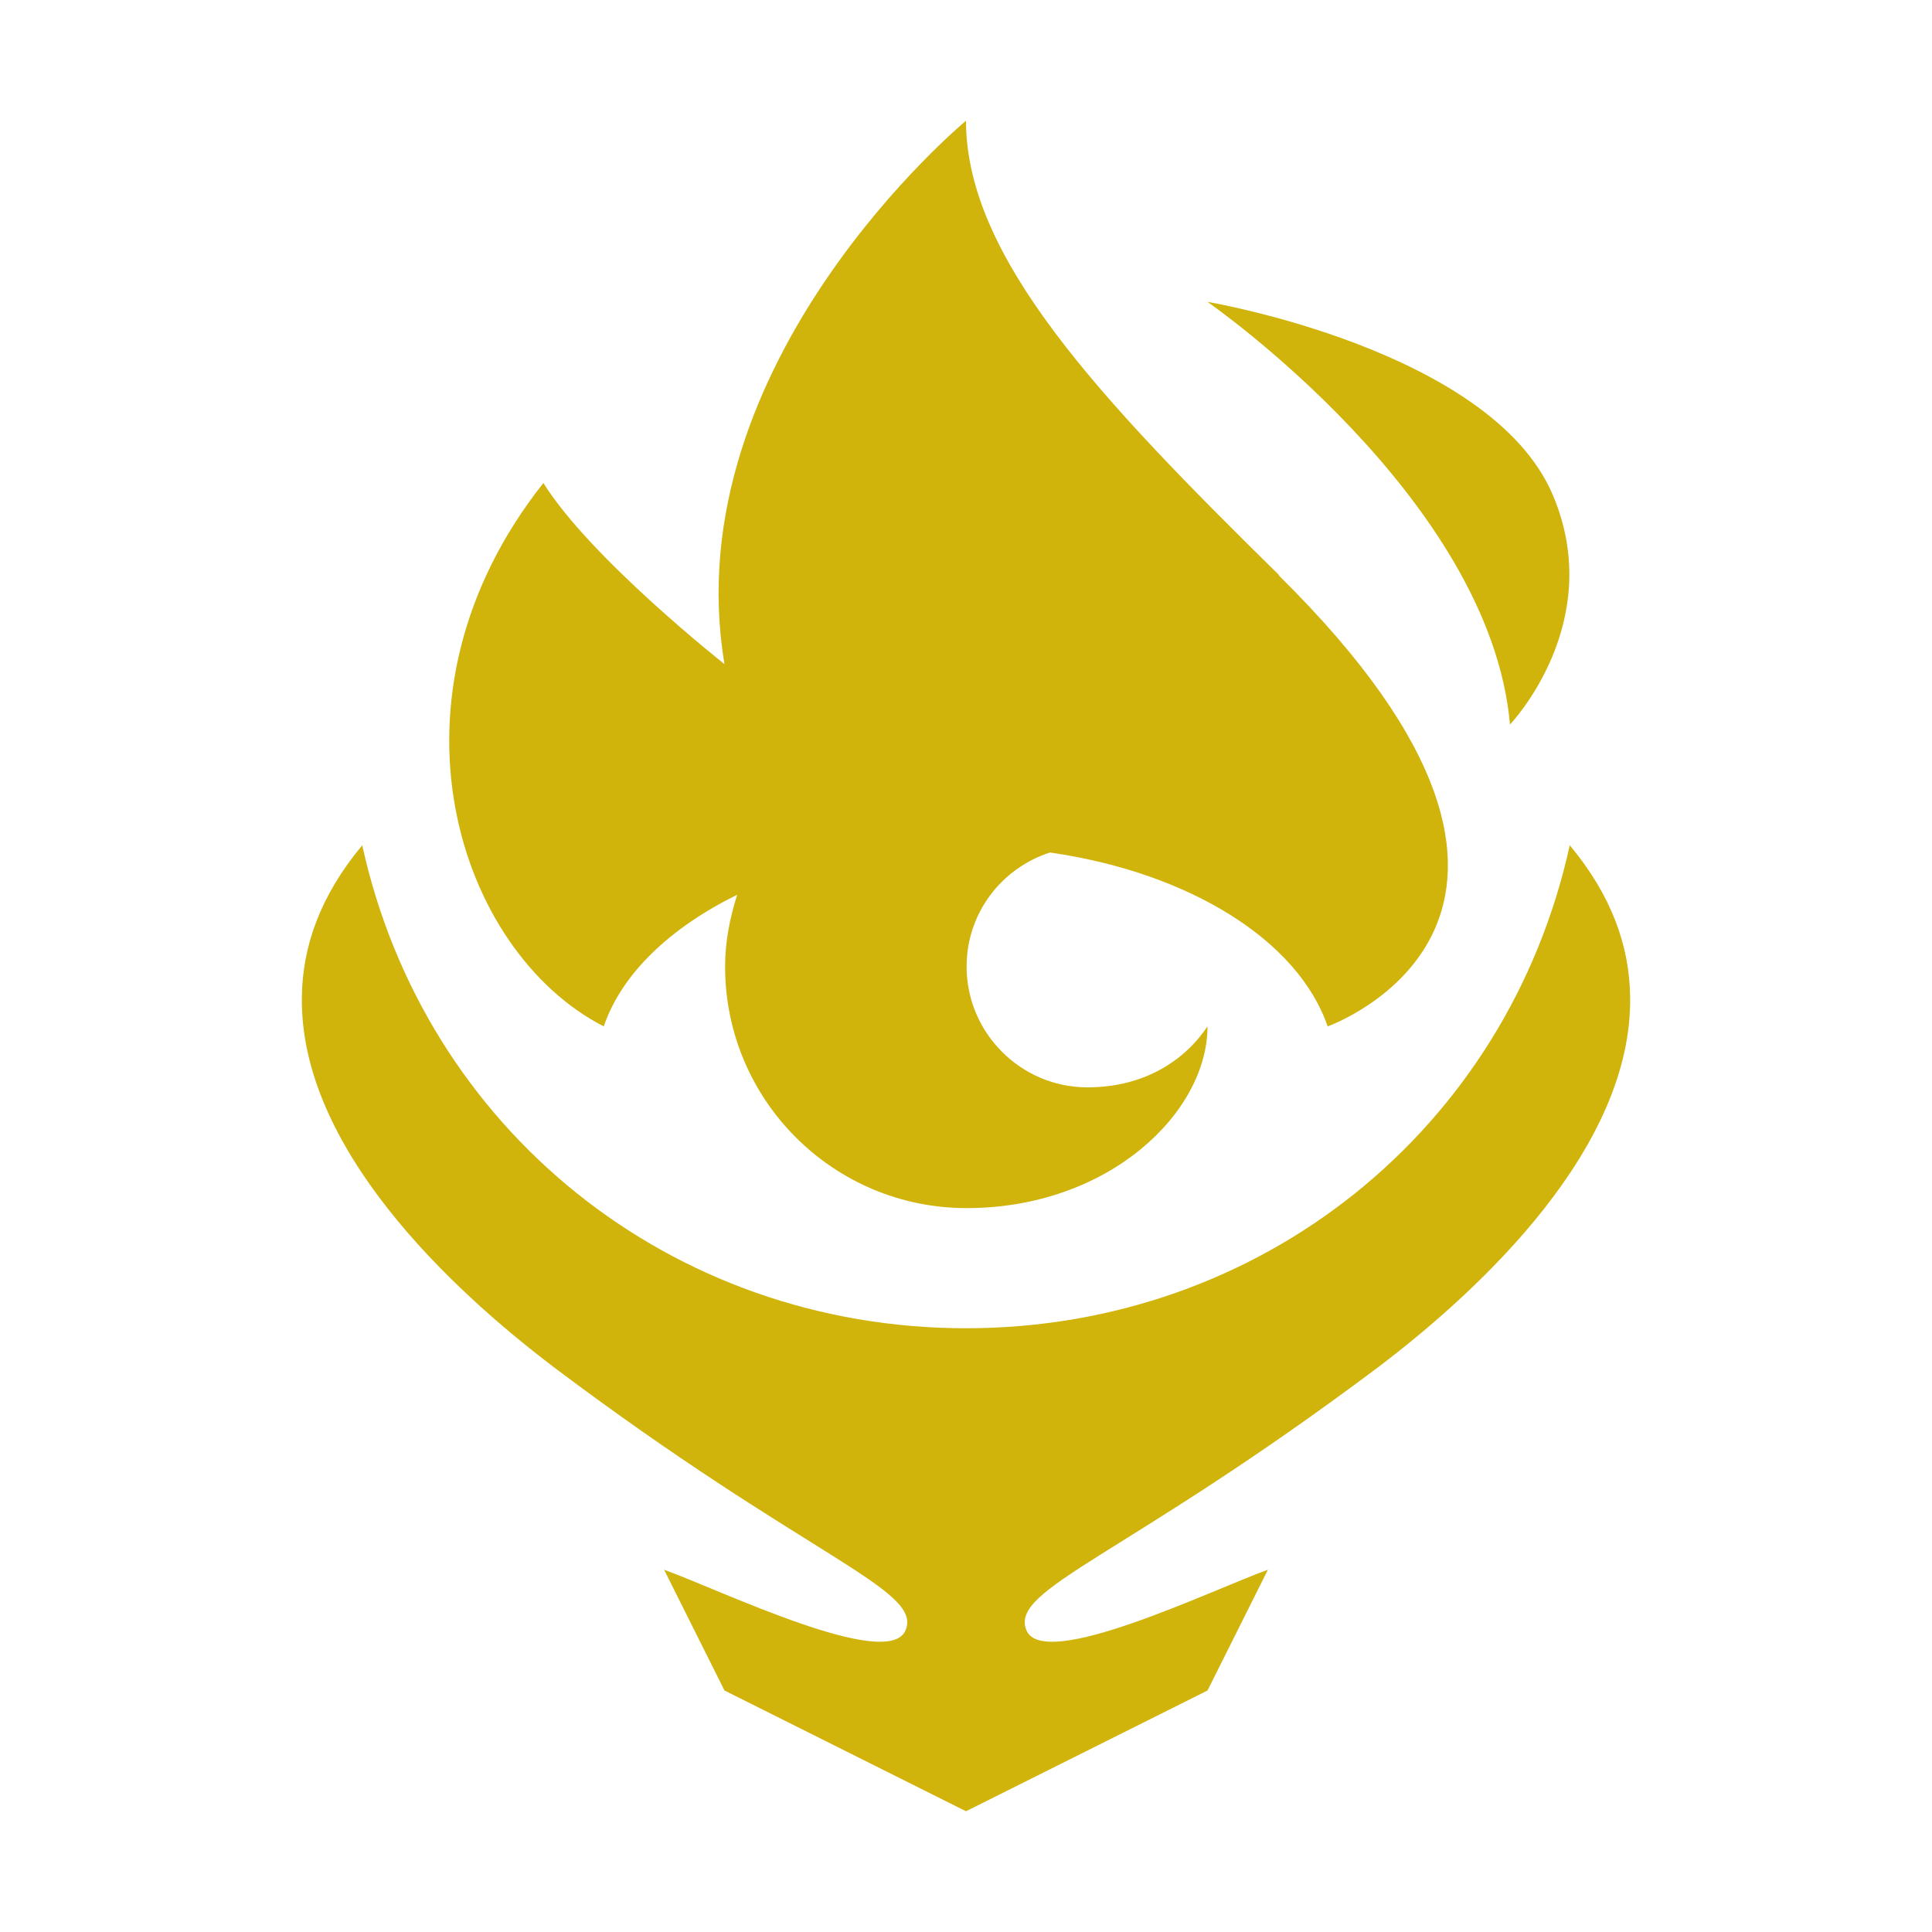
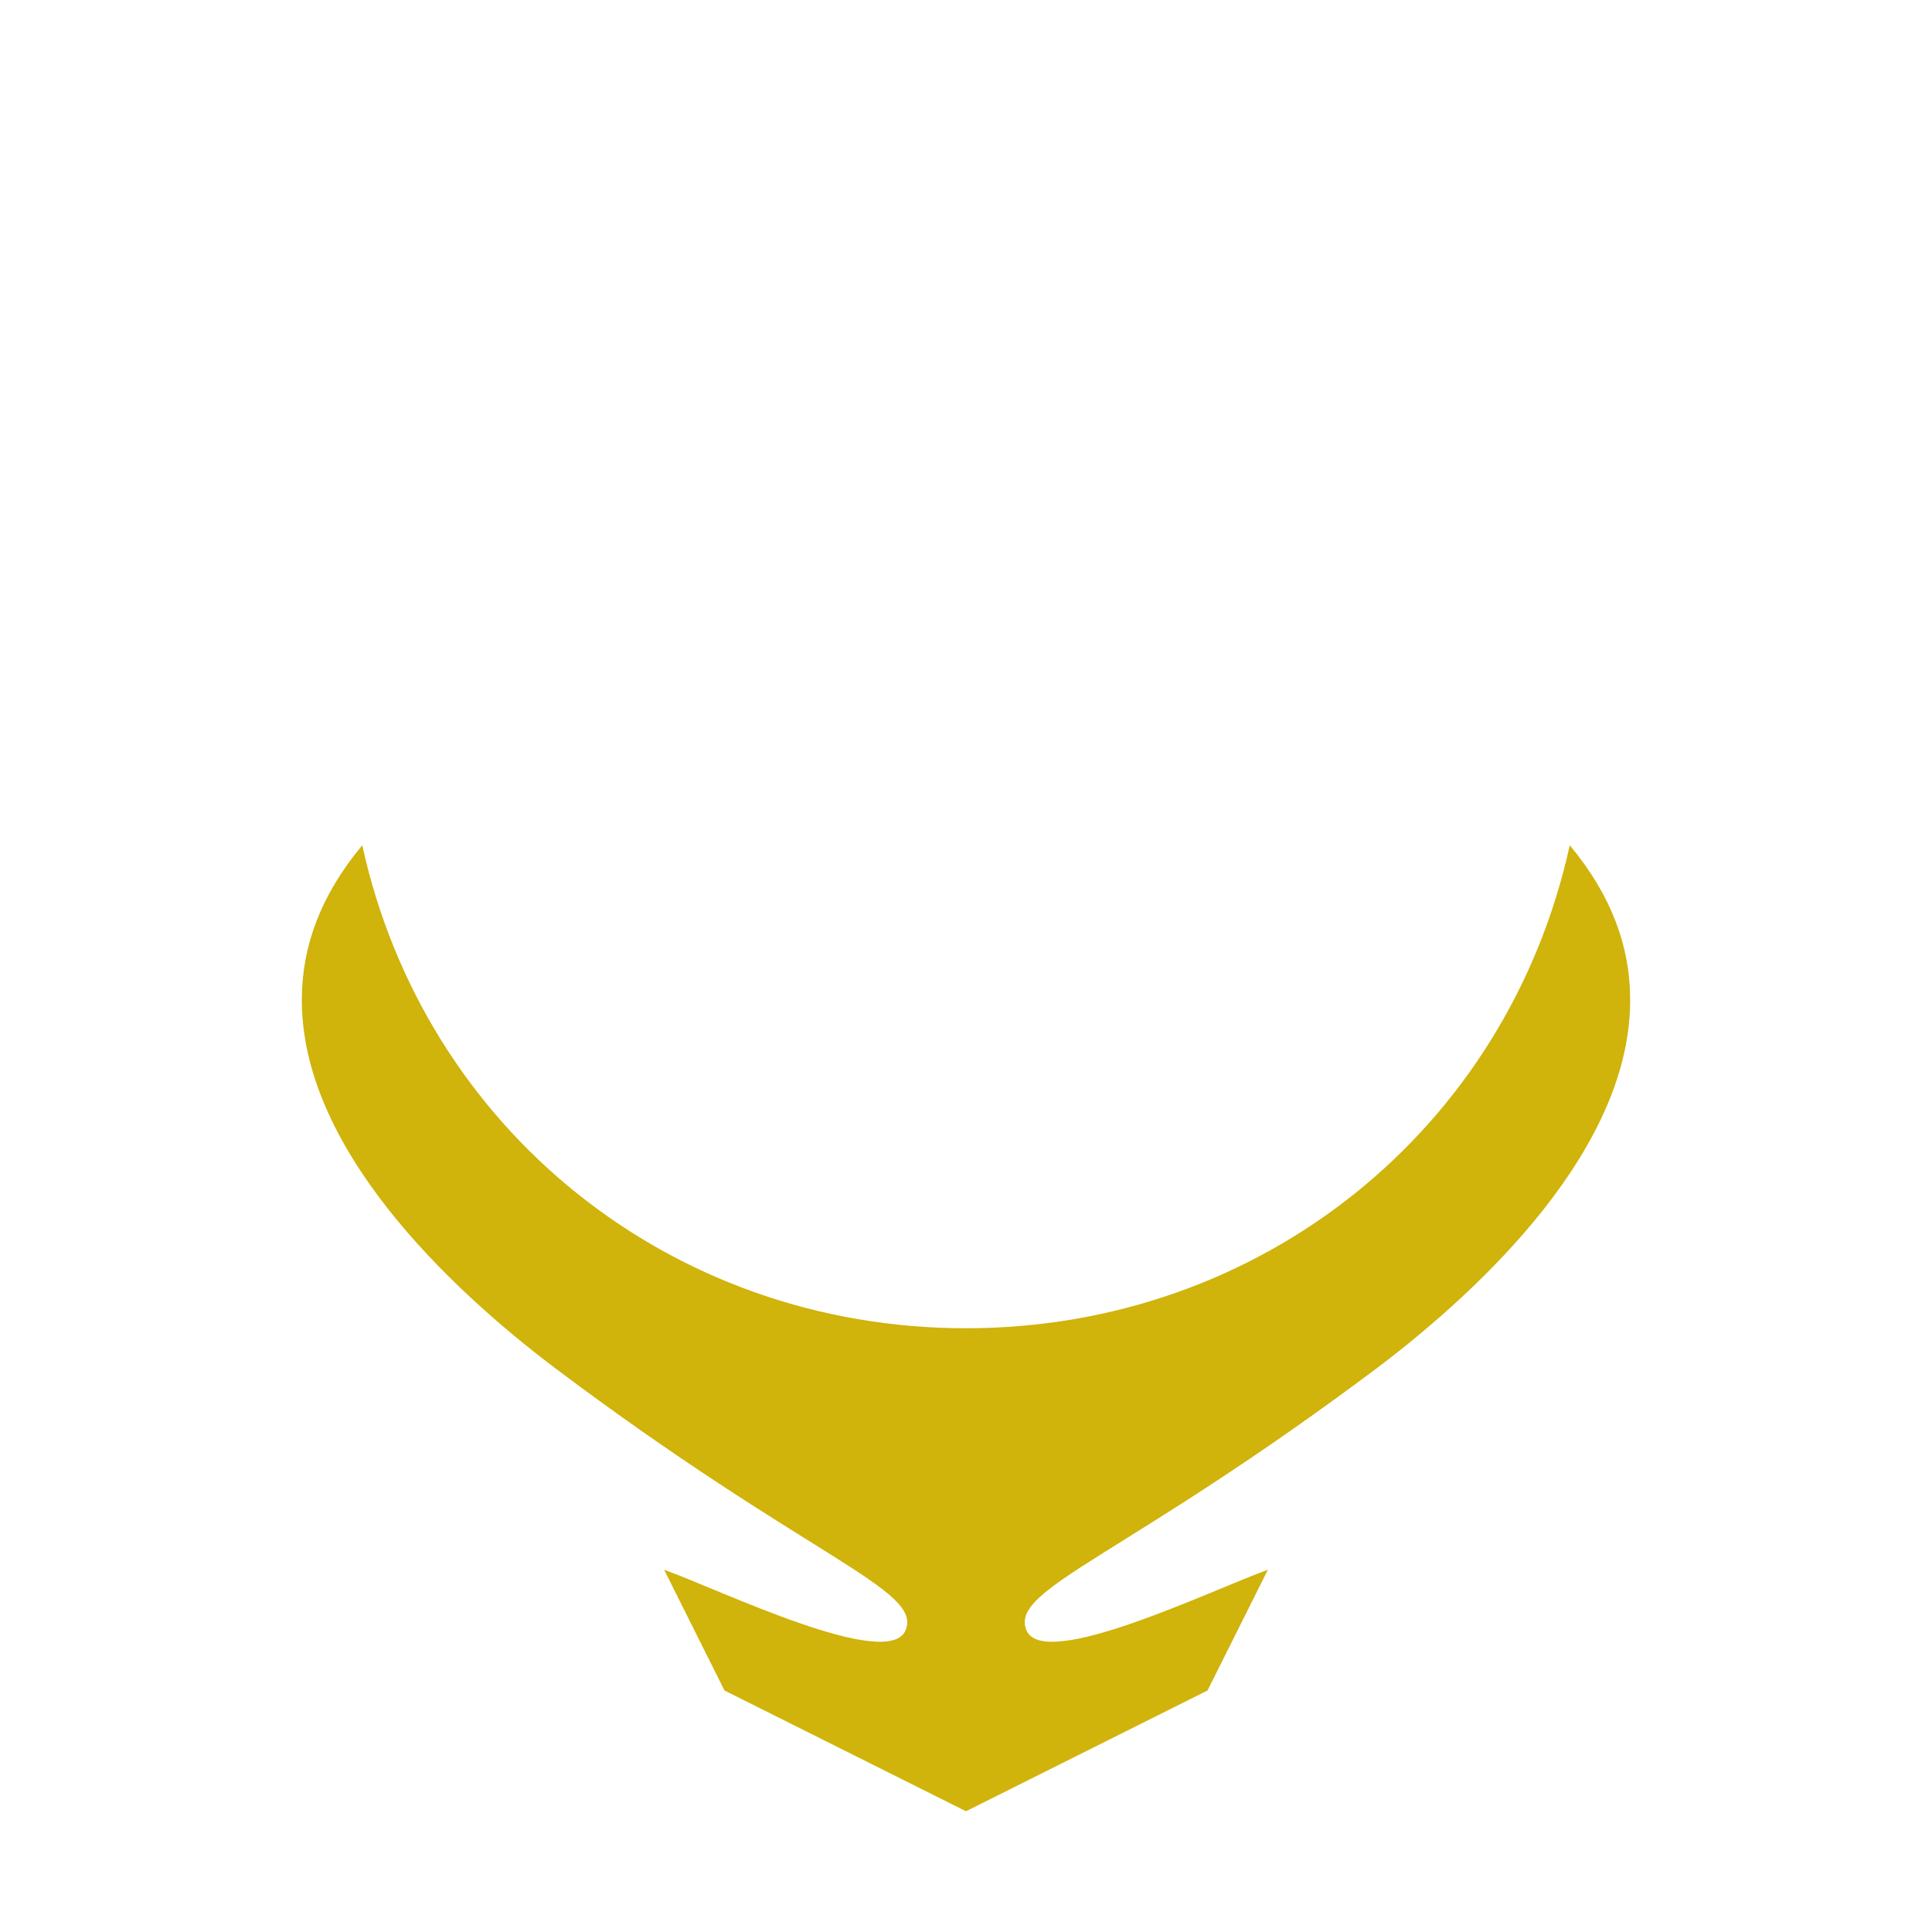
<svg xmlns="http://www.w3.org/2000/svg" fill="#d0b30b" viewBox="0 0 32 32">
-   <path d="M25.01,12s1.61-1.68.71-3.8c-1.02-2.41-5.72-3.2-5.72-3.2,0,0,4.68,3.24,5.01,7Z" />
  <path d="M26,14c-1.03,4.7-5.11,8-10,8s-8.97-3.3-10-8c-.7.84-.99,1.68-1,2.51-.04,2.49,2.45,4.83,4.18,6.14,4.2,3.16,6.1,3.67,5.82,4.35-.28.69-3.08-.67-4-1l1,2,4,2,4-2,1-2c-.92.33-3.72,1.69-4,1-.28-.69,1.62-1.2,5.82-4.35,1.73-1.31,4.22-3.65,4.18-6.14-.01-.83-.3-1.67-1-2.51Z" />
-   <path d="M21.19,9.53c-2.99-2.94-5.19-5.27-5.19-7.53,0,0-4.84,4-4,9,0,0-2.22-1.75-3-3-2.81,3.55-1.42,7.76,1,9h0c.3-.88,1.11-1.64,2.21-2.18-.12.38-.2.77-.2,1.19,0,2.21,1.79,4,4,4,2.35,0,3.99-1.58,3.99-3.01-.36.54-1.02,1.01-1.99,1.01-1.1,0-2-.9-2-2,0-.89.58-1.63,1.38-1.89,2.3.33,4.11,1.45,4.6,2.88h0s4.98-1.76-.81-7.47Z" />
</svg>